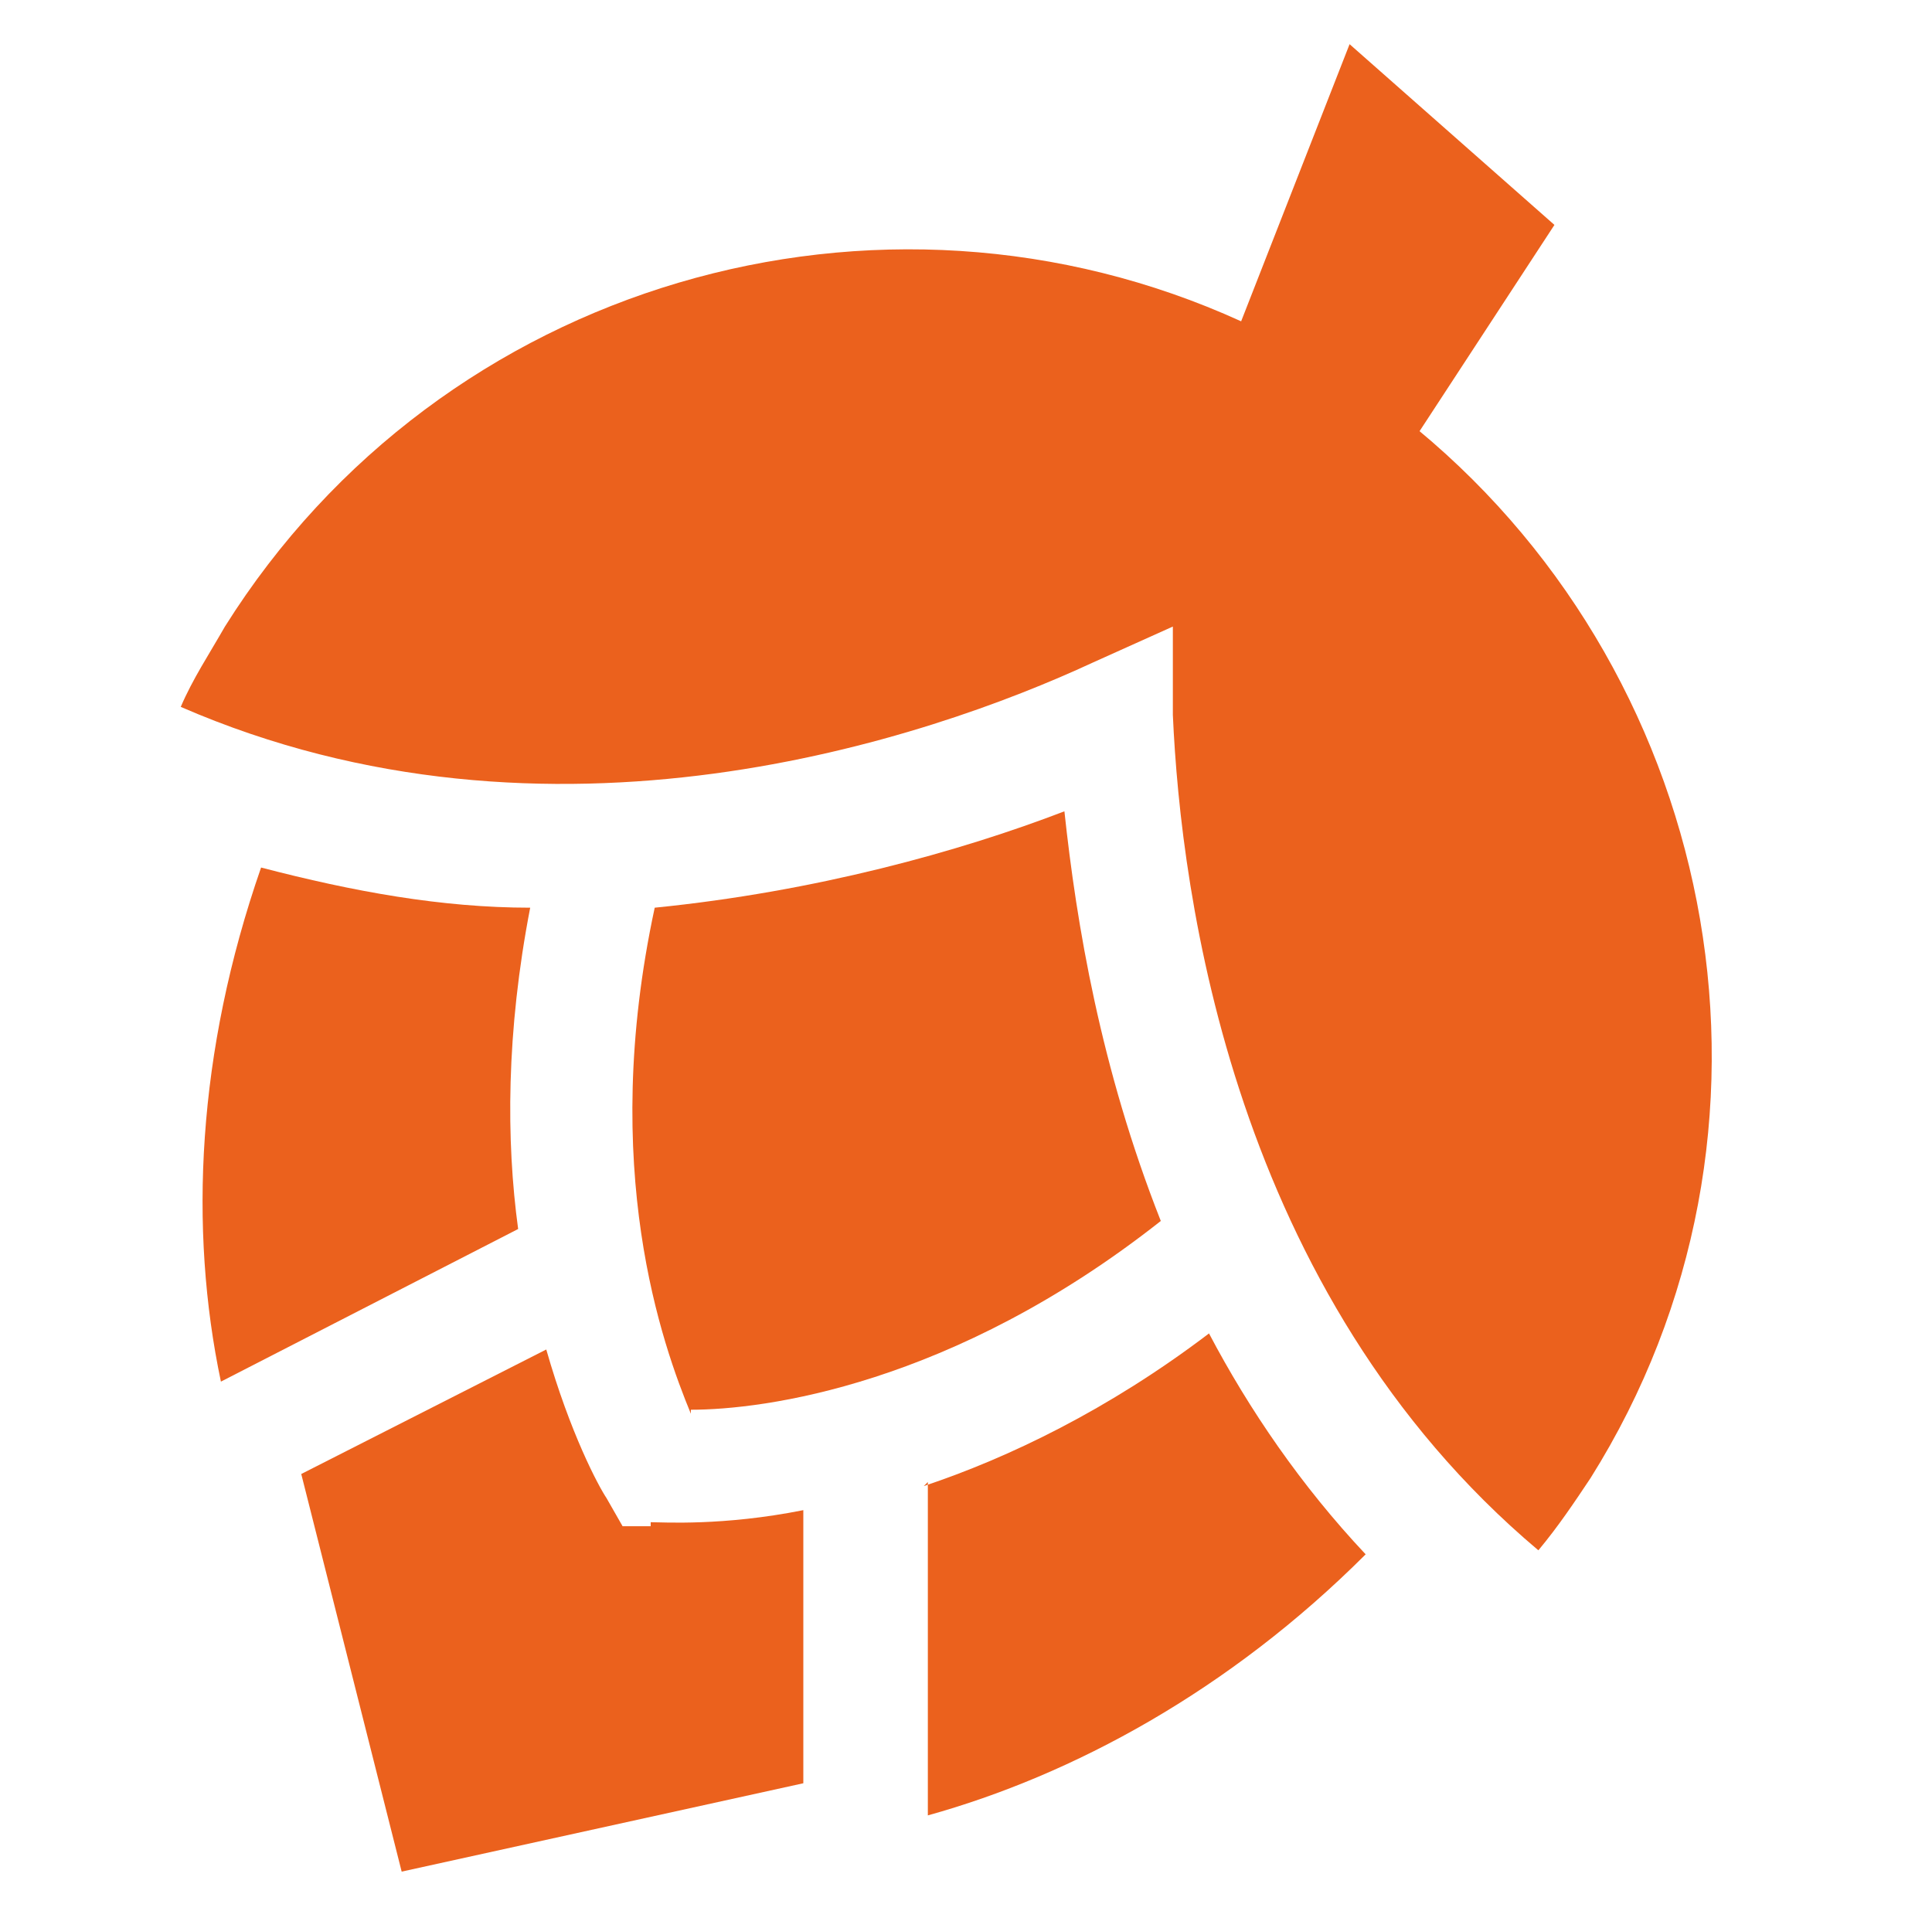
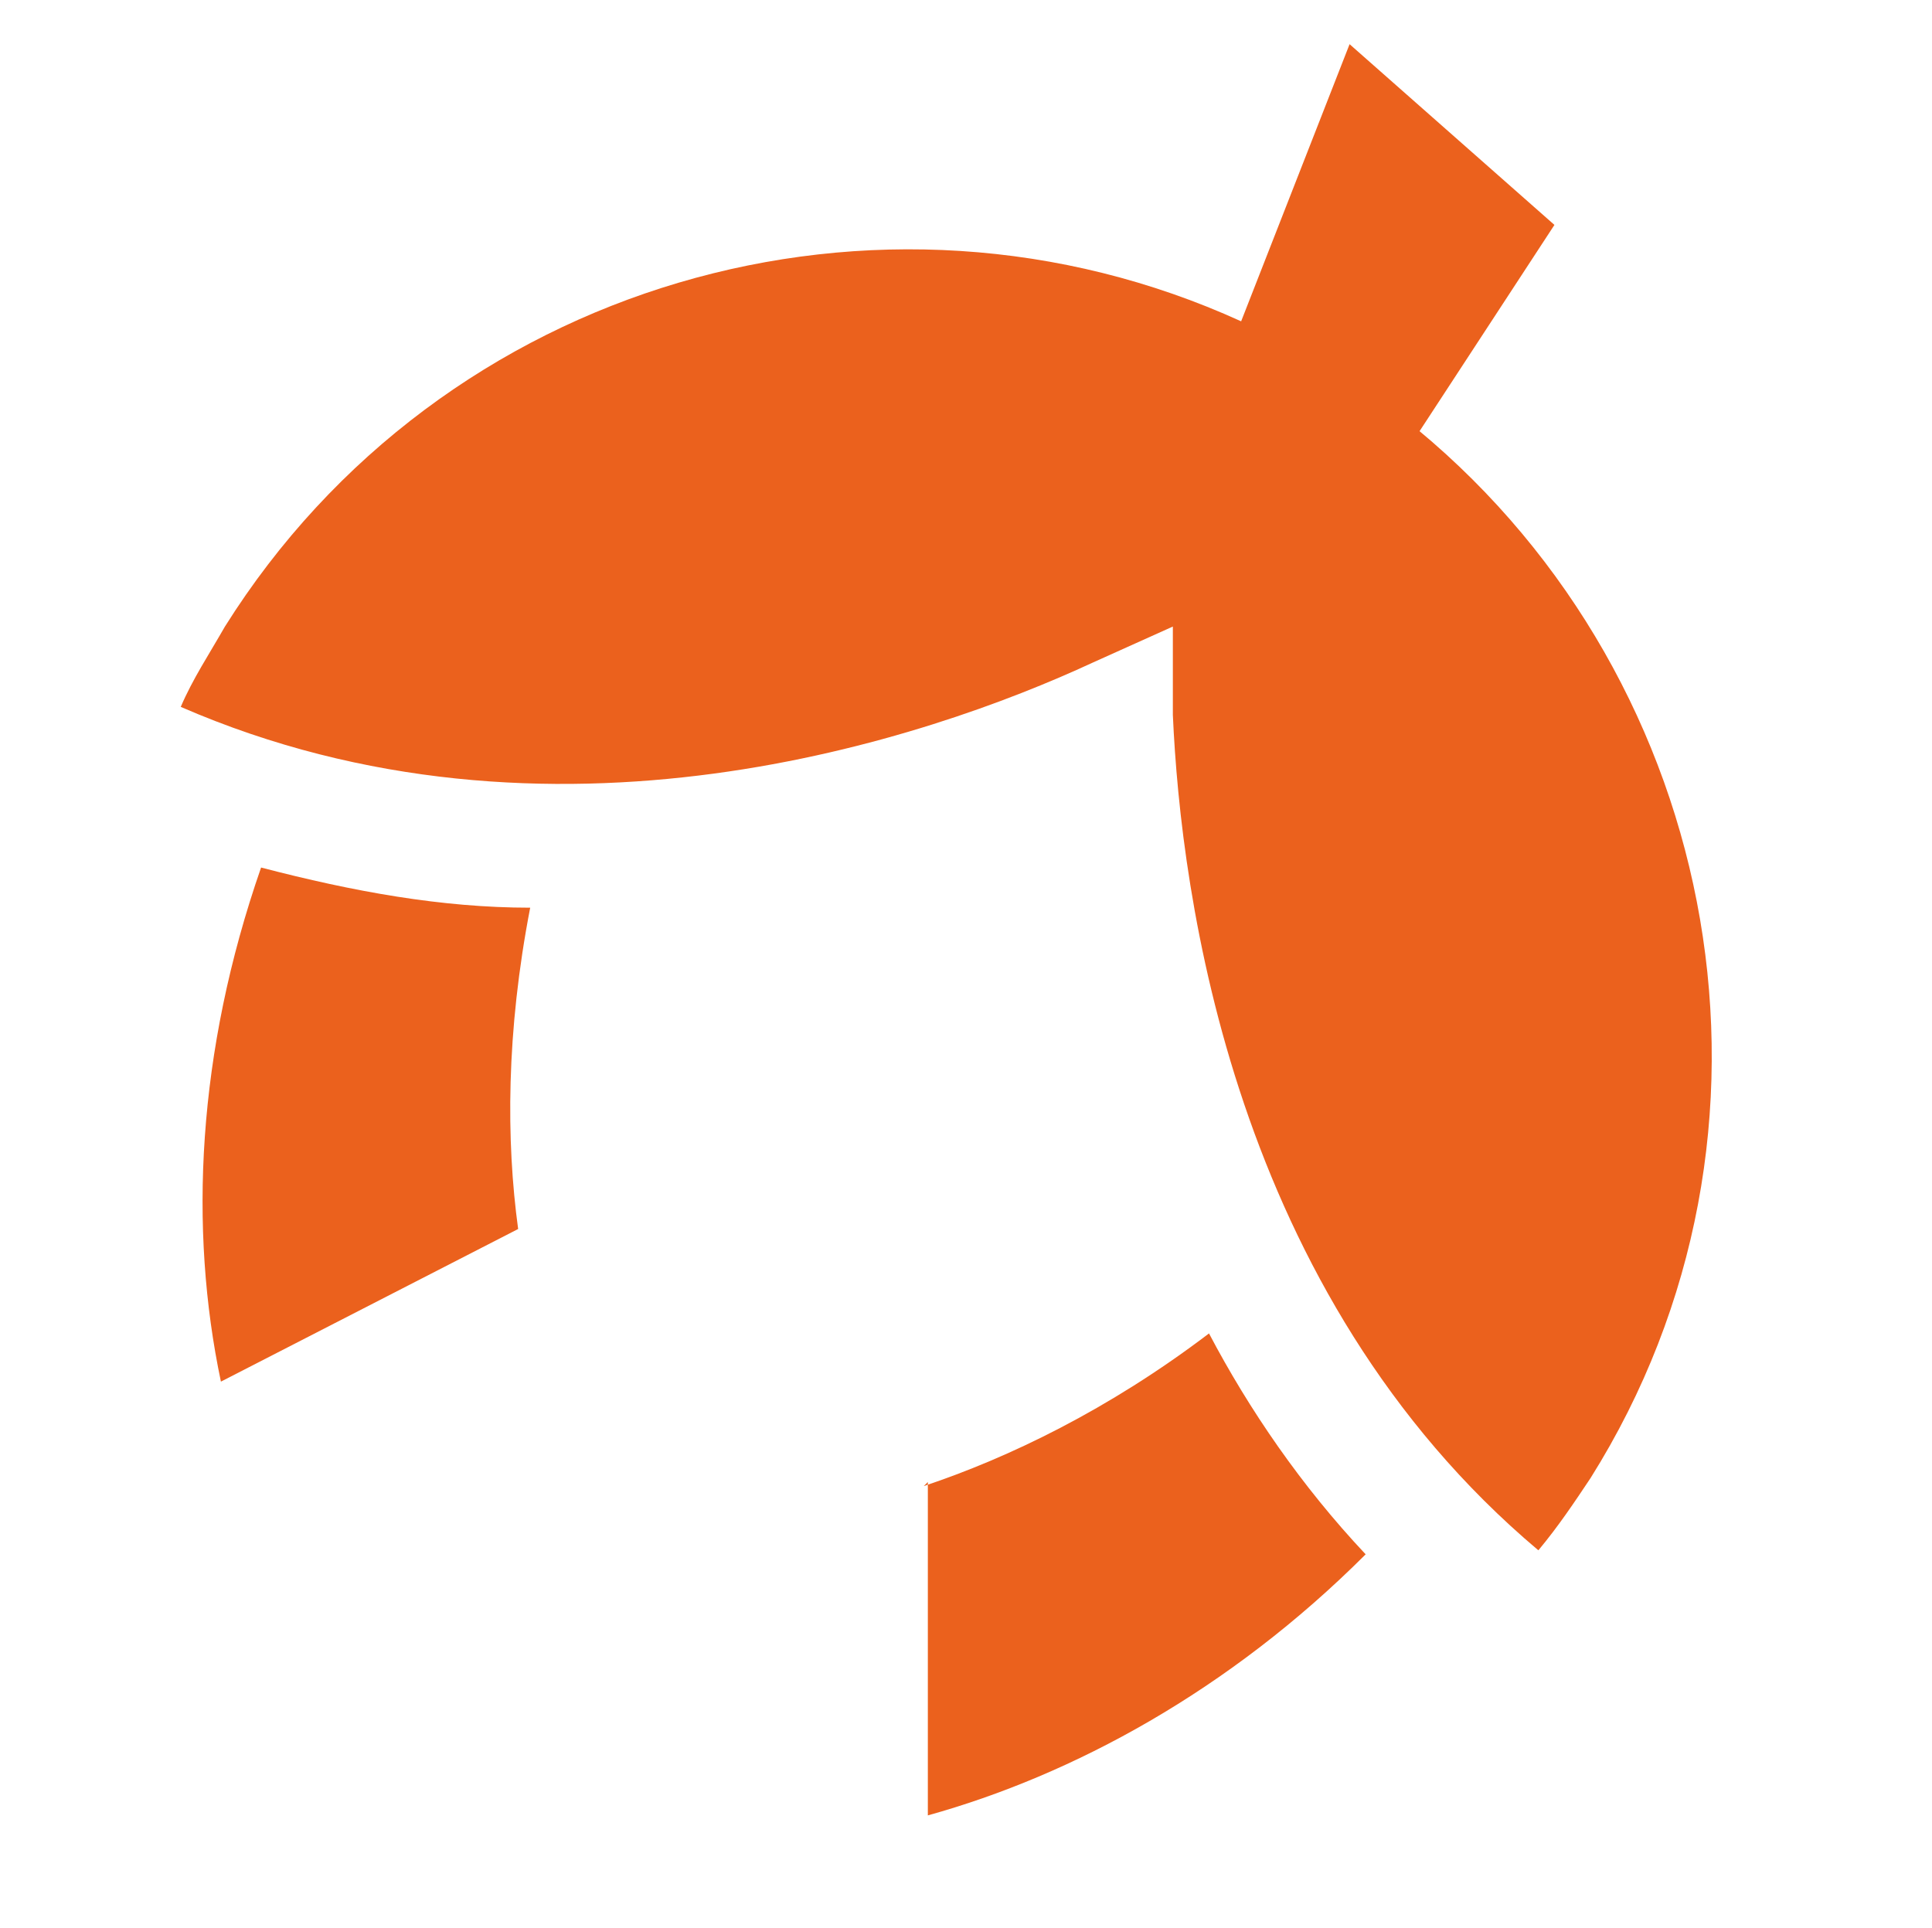
<svg xmlns="http://www.w3.org/2000/svg" id="_Слой_2" data-name=" Слой 2" version="1.1" viewBox="0 0 48.1 48">
  <defs>
    <style> .cls-1 { fill: #eb611d; stroke-width: 0px; } </style>
  </defs>
  <path class="cls-1" d="M23.1,36.9v8.3c3.6-1,7.5-3.1,10.9-6.5-1.6-1.7-2.9-3.6-3.9-5.5-2.5,1.9-5,3.1-7.1,3.8h0Z" />
-   <path class="cls-1" d="M16.2,38h-.7c0,0-.4-.7-.4-.7-.2-.3-.9-1.6-1.5-3.7l-6.1,3.1,2.5,9.9,10-2.2v-6.8c-2,.4-3.5.3-3.8.3h0Z" />
  <path class="cls-1" d="M35.3,10.8l3.4-5.2-5.1-4.5-2.7,6.9c-9-4.1-19.9-1-25.3,7.6-.4.7-.8,1.3-1.1,2,9.2,4,18.6.8,22.7-1.1l2-.9v2.2c.2,4.5,1.5,14.4,9.1,20.8.5-.6.9-1.2,1.3-1.8,5.4-8.6,3.3-19.8-4.3-26.1h0Z" />
-   <path class="cls-1" d="M17.2,35.1c1.8,0,6.5-.6,11.7-4.7-1.5-3.8-2.1-7.4-2.4-10.2-2.6,1-6.2,2-10.2,2.4-1.4,6.5.2,10.9.9,12.6Z" />
  <path class="cls-1" d="M13.2,22.6c-2.2,0-4.4-.4-6.7-1-1.6,4.6-1.8,9-1,12.8l7.4-3.8c-.3-2.2-.3-4.9.3-8h0Z" />
</svg>